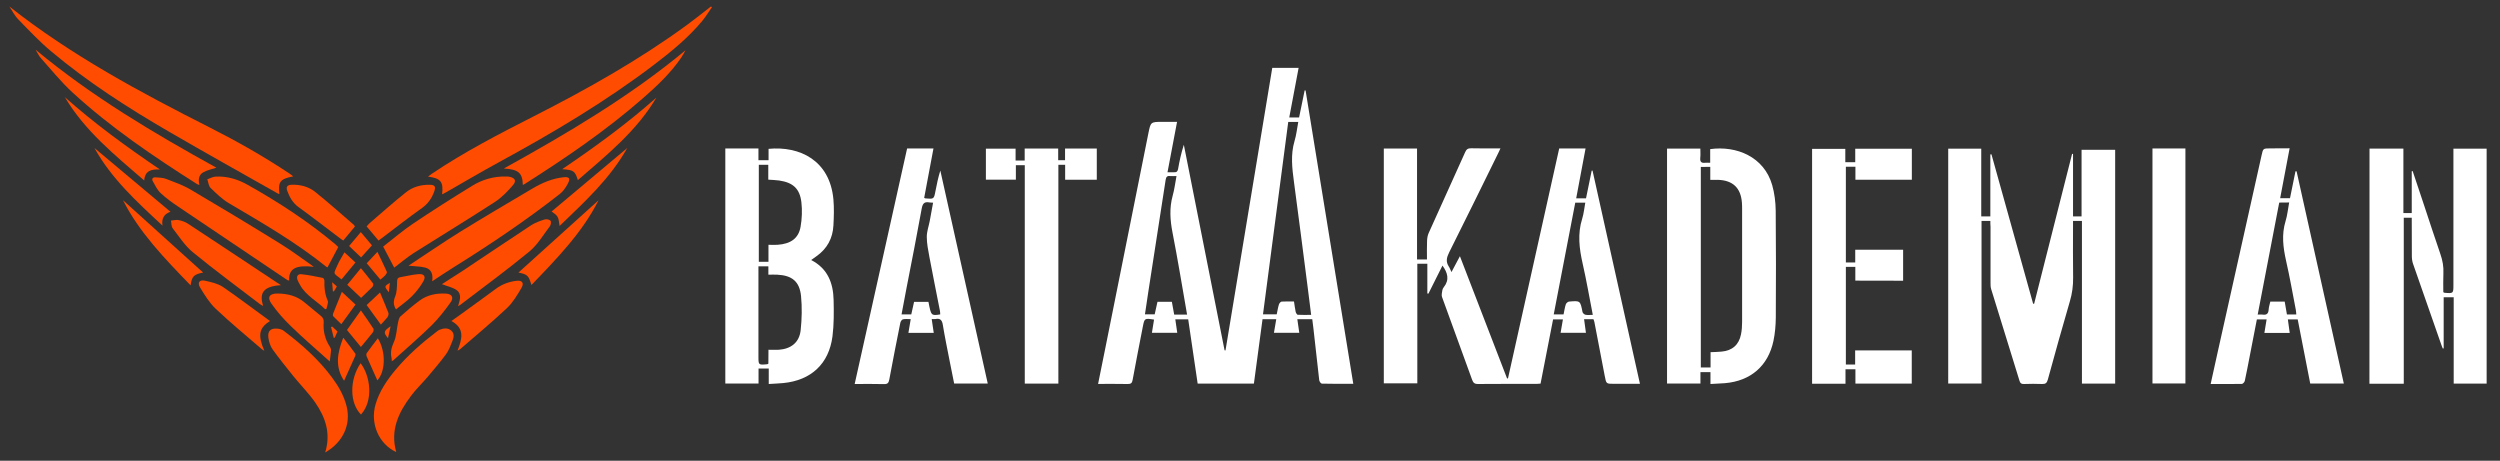
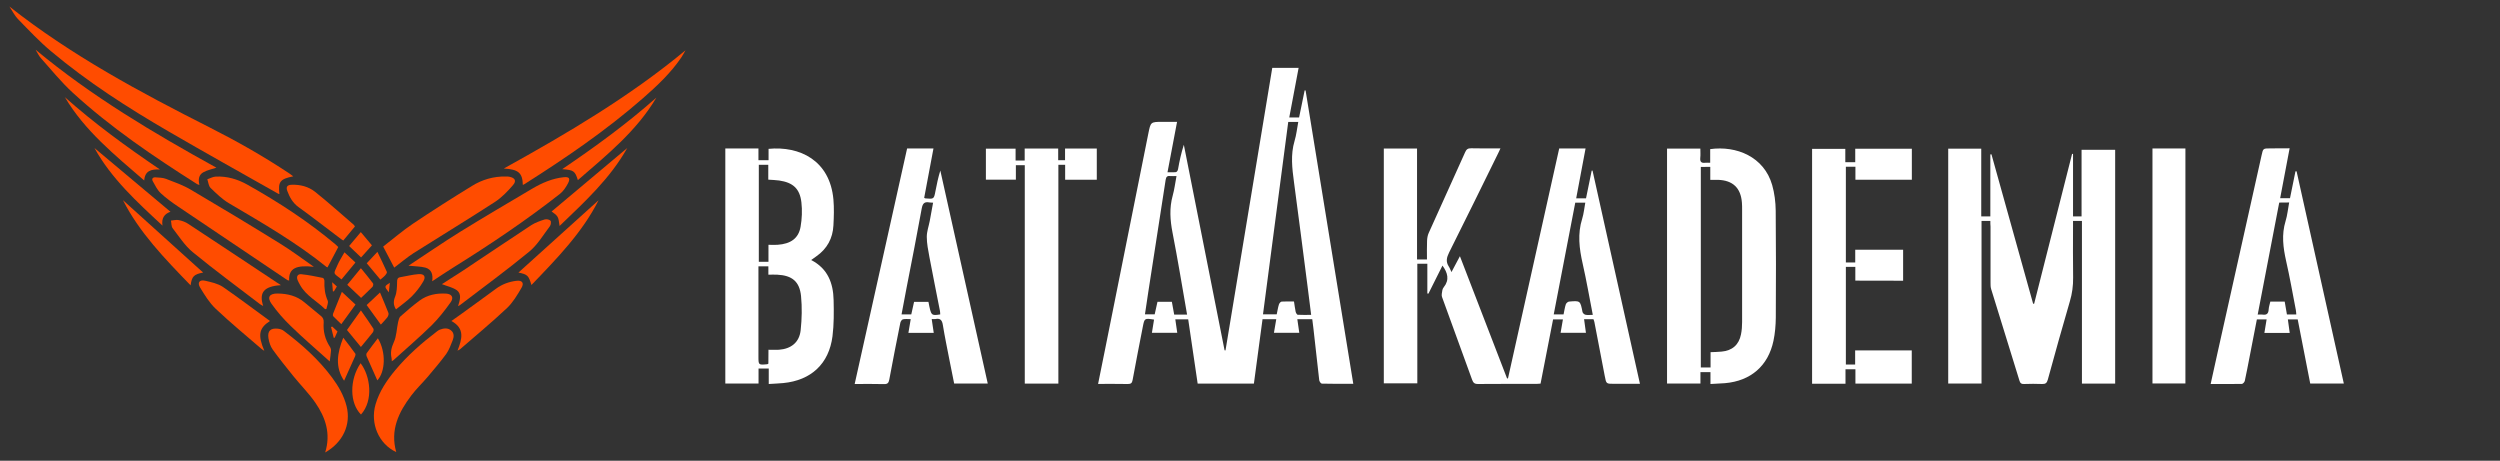
<svg xmlns="http://www.w3.org/2000/svg" id="Layer_1" x="0px" y="0px" viewBox="0 0 2694 496.5" style="enable-background:new 0 0 2694 496.5;" xml:space="preserve">
  <rect x="0" y="0" width="2694" height="496.5" fill="#333333" stroke="none" />
  <style type="text/css">	.st0{fill:#FF4C00;}	.st1{fill:#FFFFFF;}</style>
  <g>
    <g>
      <path class="st0" d="M10.1,7c66.6,52.6,140.7,92.3,215.8,130.3c29.6,15,58.4,31.3,86,49.7c1.3,0.9,2.6,1.9,4.1,3    c-14.2,2.9-16.5,5.8-14.9,19.1c-0.5-0.1-1-0.1-1.4-0.4c-39.2-22.2-78.7-44.2-117.6-66.8c-44.4-25.8-87.6-53.5-127-86.6    C42.5,44.8,31.2,32.7,19.7,20.9C15.8,17,13.3,11.7,10.1,7z" />
-       <path class="st0" d="M767.2,7.7c-3.5,5-6.6,10.2-10.5,14.9c-14.9,17.9-32.8,32.6-51.3,46.7c-52.9,40.3-109.9,74-168.1,105.7    c-19.3,10.5-38.2,21.7-57.3,32.6c-1.1,0.6-2.2,1.1-3.6,1.8c1.6-13.5-1.4-17.3-15.2-19.1c1.6-1.2,2.9-2.2,4.2-3.1    c35.2-23.7,72.7-43,110.4-62.2C632.8,96,688.3,64.8,740,27.1c8.9-6.5,17.4-13.4,26.1-20.1C766.5,7.2,766.8,7.4,767.2,7.7z" />
      <path class="st0" d="M338.2,287.5c-19-2.1-27.3,1.6-26.6,14.8c-0.7-0.2-1.3-0.1-1.8-0.4c-39.3-26.4-78.7-52.9-118-79.4    c-6.5-4.4-12.9-9-18.6-14.3c-3.7-3.5-6.1-8.5-8.6-13c-1.4-2.5,0.1-4.3,2.9-4.1c3.8,0.3,7.8,0.3,11.3,1.6    c9.1,3.5,18.5,6.8,26.8,11.7c32.3,19,64.3,38.3,96.1,58C313.9,269.9,325.3,278.5,338.2,287.5z" />
      <path class="st0" d="M440.2,286.3c18.8-12.3,36.8-24.8,55.5-36.4c25.8-15.9,51.9-31.3,78-46.7c10.4-6.1,21.4-10.9,33.5-12.2    c6.2-0.7,7.7,1.2,4.8,6.7c-2.2,4.1-5,8.4-8.6,11.2c-36.5,28.6-74.9,54.4-114.2,78.9c-7.7,4.8-15.3,9.9-23.5,15.3    c1.1-6.9-0.4-12.7-7.2-14.7C453.1,287,447.2,287.1,440.2,286.3z" />
      <path class="st0" d="M424.8,288.4c-4-7.6-7.8-14.8-11.9-22.7c10.6-8.2,20.8-17,31.9-24.5c21-14.1,42.4-27.7,63.9-40.9    c11-6.8,23.3-10.4,36.5-10.1c1.2,0,2.3,0,3.5,0.2c6.3,1.2,8.2,4.5,4,9.2c-5.7,6.6-12,13.2-19.2,17.9c-29,18.8-58.6,36.8-87.9,55.3    C438.5,277.4,431.9,283.1,424.8,288.4z" />
      <path class="st0" d="M364.5,266.2c-4,7.6-7.7,14.6-11.5,21.8c-0.2,0-0.8,0-1.1-0.3c-32.8-26.5-69.1-47.4-105.2-68.7    c-7.3-4.3-13.6-10.5-19.8-16.5c-2.1-2.1-2.4-6.1-3.5-9.3c3-1,6-2.8,9.1-2.9c12.1-0.6,23.5,2.8,33.9,8.6    c33.6,18.8,65.8,39.8,95.3,64.6C362.7,264.4,363.6,265.4,364.5,266.2z" />
      <path class="st0" d="M350.4,487.6c6.3-20.2,0.4-37.7-10.5-53.5c-7-10.2-16-19.1-23.8-28.8c-7.6-9.4-15.2-18.9-22.3-28.7    c-2.4-3.4-3.8-7.8-4.5-12c-1.3-7.9,2.2-11.3,10.2-10.4c2.2,0.3,4.7,1,6.4,2.4c19.3,14.6,37.4,30.6,51.9,50.2    c7,9.4,12.8,19.5,15.7,31C378.4,457.5,369.7,476.6,350.4,487.6z" />
      <path class="st0" d="M427,487.2c-18.9-8.8-28.3-30.8-22.3-51.5c4.1-14,12.1-25.8,21.3-36.9c13.2-15.8,28.6-29.3,44.9-41.7    c0.9-0.7,1.9-1.4,2.9-1.8c4.2-1.6,8.6-2.3,12.3,0.8c3.4,2.8,3.2,6.9,1.7,10.6c-2,5.1-3.9,10.4-7,14.8    c-6.3,8.6-13.2,16.6-20.1,24.8c-5.7,6.7-12.2,12.8-17.5,19.9C429.7,444,420.2,463.4,427,487.2z" />
      <path class="st0" d="M38.4,53.6c60.2,50.1,127,89.7,194.8,127.1c-4.7,1.6-9.7,2.5-14,4.9c-5,2.7-5.8,7.8-4.3,13.7    c-1.1-0.4-1.9-0.5-2.5-0.9c-47-29.8-93.1-61-134.2-98.7c-12.3-11.3-22.9-24.5-34.1-37C41.7,60.1,40.3,56.7,38.4,53.6z" />
      <path class="st0" d="M563.4,199.3c-0.3-12.9-4.6-16.8-20.5-17.7c68.8-38.1,135.6-77.5,195.8-127.4c-1.5,2.6-2.8,5.2-4.5,7.7    c-11.4,16.8-26.1,30.6-41.3,43.9c-39.7,34.7-83.2,64.4-127.7,92.6C564.6,198.8,564,199,563.4,199.3z" />
      <path class="st0" d="M476.2,306.2c6.9-4.4,14.7-9.3,22.3-14.3c24.7-16.4,49.2-33,73.9-49.2c4.3-2.8,9.5-4.6,14.5-6.2    c1.9-0.6,5,0,6.3,1.3c0.9,0.9,0.5,4.5-0.6,5.9c-7.1,9.4-13.3,20-22.1,27.3c-24.4,20.1-49.9,38.7-75,57.9c-0.4,0.3-0.8,0.5-1.9,1    c1.9-6.3,4.3-12.9-1.4-17.2C487.8,309.6,481.7,308.4,476.2,306.2z" />
      <path class="st0" d="M302.7,307.3c-18.6,1.2-23.7,8.1-19.1,22.4c-1.5-0.8-2.6-1.3-3.5-2c-24.2-18.5-48.8-36.6-72.3-55.9    c-8.6-7-14.8-16.9-21.7-25.8c-1.6-2-1.3-5.5-1.9-8.3c2.8-0.2,5.8-1.1,8.5-0.5c3.5,0.7,7.1,2,10.1,4c32.1,21.1,64.1,42.4,96.2,63.7    C300,305.4,300.9,306,302.7,307.3z" />
      <path class="st0" d="M290.9,345.9c-11.8,7.6-13.3,15-6.1,32.1c-1.4-0.9-2.3-1.3-3-2c-16.6-14.4-33.6-28.3-49.5-43.4    c-6.7-6.4-11.8-14.7-16.7-22.8c-3.2-5.2-0.6-8.7,5.4-7.3c6.5,1.5,13.6,3,19.1,6.6C257.2,320.9,273.8,333.5,290.9,345.9z" />
      <path class="st0" d="M493,377.9c4.9-12.5,8.2-24-6.6-32c3.2-2.2,6-4.2,8.8-6.2c13.1-9.5,26.2-18.9,39.2-28.5    c6.6-4.9,14-7.6,22-8.6c6.1-0.8,8.7,2.2,5.6,7.5c-4.5,7.7-9.2,15.7-15.6,21.8c-16.4,15.4-33.7,29.8-50.7,44.5    C495.2,376.7,494.5,377,493,377.9z" />
      <path class="st0" d="M355.3,389.5c-1.1-1-1.9-1.8-2.8-2.5c-13.1-11.8-26.5-23.3-39.1-35.6c-7.6-7.3-14.7-15.4-20.8-24    c-5-7.1-2.3-11.2,6.5-11.1c10.7,0.1,20.8,2.5,29.2,9.7c5.7,4.8,11.5,9.6,17.3,14.3c2.5,1.9,3.4,4.1,3.2,7.3    c-0.7,9.4,1.5,18.1,6.7,26.1c0.8,1.2,1.3,2.8,1.2,4.1C356.5,381.5,355.8,385.2,355.3,389.5z" />
      <path class="st0" d="M422.2,389.3c-0.1-1.7-0.1-2.7-0.3-3.6c-1.3-6-0.2-11.1,2.5-17c3-6.5,3-14.4,4.6-21.6    c0.5-2.2,1.1-4.9,2.6-6.2c6.6-5.9,13.3-11.6,20.4-16.9c8.5-6.3,18.5-8.2,28.8-7.6c6.1,0.4,8.4,4.2,4.9,9.2    c-6.3,8.9-13.1,17.6-20.8,25.2c-13.2,12.9-27.2,24.9-40.9,37.3C423.6,388.5,423.2,388.7,422.2,389.3z" />
      <path class="st0" d="M382.5,244c-4.3,5.2-8.4,10-12.6,15.2c-0.8-0.5-1.6-1-2.4-1.6c-15.3-11.5-30.4-23.3-45.9-34.5    c-6.2-4.5-9.5-10.6-12-17.3c-1.7-4.5,0-6.6,4.9-6.7c9.1-0.3,17.9,2,24.9,7.5c14.3,11.4,27.9,23.7,41.8,35.6    C381.6,242.6,381.9,243.2,382.5,244z" />
-       <path class="st0" d="M407.9,259.2c-4.4-5.2-8.4-10-12.8-15.2c1-1.1,2-2.5,3.2-3.5c13-11.2,25.8-22.6,39.2-33.3    c7.3-5.8,16.2-8.3,25.7-8.1c5.3,0.1,6.6,2,4.8,7c-2.5,7.1-6.4,13.1-12.9,17.8c-14.8,10.5-29.1,21.7-43.5,32.6    C410.4,257.3,409.4,258.1,407.9,259.2z" />
      <path class="st0" d="M69.9,104.7C101.7,133,136,158,172.3,182.6c-9.1-0.3-16.1,1.1-16.9,11.9C123.5,166.9,91.4,141,69.9,104.7z" />
      <path class="st0" d="M622.7,194.1c-3.1-10-4.6-10.9-16.9-11.8c35.6-24.1,69.8-49,101.5-77.1C686.1,141.1,654.1,166.9,622.7,194.1z    " />
      <path class="st0" d="M218.9,293.7c-9.9,1.9-12.2,4-13.5,13.8c-27.8-28.7-55.2-56.9-72.9-91.8C161,241.5,190,267.7,218.9,293.7z" />
      <path class="st0" d="M572.7,307.1c-3.2-10.4-4.2-11.3-14-13.4c28.8-26,57.8-52.2,86.3-77.9C627.7,250.3,600.4,278.3,572.7,307.1z" />
      <path class="st0" d="M675.9,159.5c-18.5,33-45.9,58-72.9,84c-0.7-3.8-0.7-7.3-2.2-9.9c-1.4-2.5-4.5-4.1-6.4-5.7    C621.2,205.4,648.5,182.5,675.9,159.5z" />
      <path class="st0" d="M101.8,159.5c27,22.7,54.4,45.7,81.9,68.7c-6.5,2.2-9.9,6.9-8.6,14.9C147.6,217.6,119.9,192.3,101.8,159.5z" />
      <path class="st0" d="M350.4,333.2c-8.9-8.8-20.6-14.5-27-26c-1-1.7-1.9-3.5-2.7-5.3c-1.6-3.9,0.1-6.8,4-6.4    c7.8,0.8,15.6,2.4,23.3,4c0.8,0.2,1.7,2.3,1.6,3.5c-0.3,7.2,0.5,14.1,3.5,20.9c1,2.3-0.8,5.9-1.3,8.9    C351.4,332.9,350.9,333.1,350.4,333.2z" />
      <path class="st0" d="M426.7,333.4c-2.9-4.7-2.9-8.8-0.9-13.8c1.9-4.7,2-10.3,2.1-15.6c0-3,0.4-4.8,3.5-5.3    c6.5-1.1,13-2.8,19.5-3.3c6.3-0.5,8.3,2.7,5.2,7.9c-3.4,5.8-7.6,11.3-12.3,16C438.7,324.4,432.6,328.6,426.7,333.4z" />
      <path class="st0" d="M389,446.7c-12.4-12.3-12.5-37.7-0.4-55.3C399.2,405.3,402.6,431.6,389,446.7z" />
      <path class="st0" d="M373.9,355.6c4.8-6.8,9.6-13.5,15-21.1c5,7.1,9.4,13.3,13.5,19.7c0.5,0.8,0.1,3-0.6,3.9    c-4.1,5.2-8.4,10.3-12.9,15.8C384,368,379.3,362.2,373.9,355.6z" />
      <path class="st0" d="M370.8,410.3c-9.9-14.8-7.5-29.8-0.9-46.4c4.8,6.2,9,11.6,13,17.2c0.4,0.5,0.1,1.9-0.2,2.7    C378.9,392.5,374.9,401.2,370.8,410.3z" />
      <path class="st0" d="M407.2,364.5c8.9,14.7,8.2,36-0.6,45.4c-3.8-8.5-7.7-17.1-11.5-25.9c-0.4-1-0.5-2.7,0.1-3.5    C399,375.1,403.1,369.9,407.2,364.5z" />
      <path class="st0" d="M389.1,321c-4.8-4.6-9.6-9.1-14.9-14.1c4.7-5.7,9.4-11.5,14.7-17.9c4.7,5.8,9.1,11,13.1,16.4    c0.5,0.7,0.1,2.9-0.6,3.7C397.3,313.3,393,317.2,389.1,321z" />
      <path class="st0" d="M368.4,314.5c5.7,5.3,10.2,9.4,14.7,13.7c-5.2,7.1-10,13.8-15.3,21.1c-2.9-2.8-5.9-5.6-8.7-8.5    c-0.5-0.5-0.5-1.9-0.2-2.7C361.9,330.4,365.1,322.6,368.4,314.5z" />
      <path class="st0" d="M409.5,315.2c3,7.2,6.2,14.6,9.1,22.1c0.5,1.3-0.4,3.5-1.3,4.8c-2,2.6-4.4,4.9-6.9,7.7    c-5.4-7.5-10.3-14.2-15.3-21.1C399.5,324.5,404,320.3,409.5,315.2z" />
      <path class="st0" d="M389.1,277.4c-4.7-4.4-8.6-8.2-12.9-12.3c4.2-5,8.1-9.7,12.6-15c4.4,5.3,8.4,10,12,14.3    C396.7,268.9,393.1,273,389.1,277.4z" />
      <path class="st0" d="M409.9,301.3c-5.1-6.1-9.9-12-14.7-17.6c3.6-3.8,6.9-7.4,11.5-12.3c3.7,7.8,7.1,14.6,10.2,21.6    c0.4,0.9-1,2.8-2,3.9C413.5,298.5,411.7,299.7,409.9,301.3z" />
      <path class="st0" d="M368,301.1c-9.7-7.7-8.7-5.1-4.4-15.3c2-4.7,4.9-9,7.6-13.9c2.2,2,3.9,3.5,5.5,5.1c2.1,1.9,4.1,3.8,6.3,5.9    C377.8,289.2,373,295,368,301.1z" />
      <path class="st0" d="M358.1,352c1.9,1.8,3.8,3.5,5.6,5.2c-1.1,2.6-2.1,4.7-3,6.7c-0.4,0-0.8,0.1-1.1,0.1c-1-3.9-1.9-7.8-2.9-11.7    C357.2,352.3,357.7,352.1,358.1,352z" />
-       <path class="st0" d="M420.9,351.6c-1,4.6-1.8,8.5-2.8,12.8C413,358.4,413.3,356.7,420.9,351.6z" />
      <path class="st0" d="M420.1,304.7c-0.4,3.8-0.7,6.7-1.1,10.3C414,308.6,414,308.6,420.1,304.7z" />
      <path class="st0" d="M357.9,304.1c2.4,2.2,3.6,3.3,5.1,4.6c-1.1,1.8-2.2,3.6-3.2,5.3c-0.4,0-0.8-0.1-1.1-0.1    C358.4,311.1,358.2,308.3,357.9,304.1z" />
    </g>
  </g>
  <path class="st1" d="M1320.6,377.6c16.8-101.5,33.6-203,50.4-304.5c9.6,0,18.7,0,28.4,0c-3.4,18-6.7,35.6-10.1,53.5  c3.5,0,6.8,0,10.6,0c2-9.6,4-19.4,6-29.2c0.3,0,0.6,0.1,1,0.1c17.1,105.2,34.2,210.4,51.4,316.1c-11.6,0-22.8,0.1-33.9-0.2  c-1,0-2.6-2.3-2.8-3.7c-2.2-18.7-4.2-37.4-6.3-56.1c-0.3-3.1-0.8-6.2-1.2-9.6c-5.3,0-10.4,0-16.1,0c0.7,4.9,1.4,9.6,2.1,14.6  c-9,0-17.9,0-27.3,0c0.8-4.8,1.6-9.5,2.5-14.6c-4.9,0-9.6,0-14.8,0c-3.1,23-6.2,46-9.3,69.4c-20.1,0-40.1,0-60.6,0  c-3.4-23-6.7-46-10.2-69.3c-4.6,0-9,0-13.9,0c0.7,4.7,1.3,9.4,2.1,14.5c-9.2,0-18.1,0-27.3,0c0.8-4.9,1.5-9.6,2.3-14.2  c-10.2-1.6-10.3-1.6-12.1,7.7c-3.7,19.1-7.5,38.2-11,57.4c-0.6,3.4-1.9,4.3-5.2,4.3c-10.5-0.2-20.9-0.1-32-0.1  c2.6-13.1,5.1-25.6,7.7-38.1c15.5-77.2,31-154.3,46.4-231.5c2.6-12.8,2.4-12.8,15.6-12.8c5,0,9.9,0,15.4,0  c-3.4,18.2-6.8,35.8-10.3,54.3c2.7,0,4.9-0.1,7.1,0c2.6,0.2,3.8-0.8,4.3-3.5c1.5-8.7,3.4-17.3,6.2-26.1  c14.6,73.8,29.3,147.7,43.9,221.5C1319.8,377.5,1320.2,377.5,1320.6,377.6z M1394.4,324.9c0.6,4,1.1,7.6,1.8,11.1  c0.3,1.2,1.4,3.1,2.2,3.2c4.7,0.3,9.5,0.1,14.5,0.1c-1.3-10.6-2.5-20.4-3.8-30.1c-4.9-37.6-9.6-75.3-14.7-112.9  c-2-14.9-3.8-29.6,0.6-44.4c2-6.6,2.7-13.6,4-20.5c-4,0-7.4,0-10.8,0c-9.1,69.2-18.1,138.1-27.2,207.3c5.3,0,9.9,0,14.8,0  c0.8-3.7,1.3-7.3,2.4-10.7c0.4-1.2,1.8-2.9,2.9-3C1385.4,324.7,1389.7,324.9,1394.4,324.9z M1267.8,189.7c-2.7,0-4.9,0.2-7,0  c-3.2-0.4-4.2,1.1-4.7,4.1c-6.2,40.3-12.5,80.5-18.7,120.8c-1.2,8-2.4,15.9-3.6,24.1c3.9,0,7.1,0,10.5,0c1.1-4.8,2.1-9.2,3-13.5  c5.5,0,10.4,0,15.5,0c0.9,4.8,1.7,9.3,2.5,13.8c4.8,0,9.1,0,13.9,0c-5.2-29.8-10-59.2-15.7-88.4c-2.6-13.4-3.5-26.5,0.2-39.8  C1265.6,204,1266.4,197.1,1267.8,189.7z" />
  <path class="st1" d="M1680.2,160c9.6,0,18.5,0,28.4,0c-3.4,18-6.7,35.7-10.1,53.7c3.6,0,6.7,0,10.6,0c2-9.8,4-19.8,6.1-29.8  c0.3,0,0.6,0,0.9-0.1c17,76.3,34,152.6,51.1,229.8c-6.7,0-12.9,0-19.1,0c-3,0-6,0-9,0c-8.3,0-8.2,0-9.8-8.3  c-3.7-19.5-7.5-38.9-11.2-58.3c-0.2-1-0.6-1.9-1-3c-3.2,0-6.3,0-10.1,0c0.7,4.9,1.3,9.5,2,14.6c-9.1,0-18.1,0-27.3,0  c0.8-4.7,1.6-9.3,2.5-14.4c-3.5,0-6.8,0-10.6,0c-4.5,22.9-8.9,45.9-13.5,69.2c-1.6,0.1-3.1,0.3-4.5,0.3c-21,0-42-0.1-63,0.1  c-3.8,0-5.1-1.4-6.3-4.7c-10.8-29.7-21.7-59.4-32.4-89.1c-0.8-2.1,0.1-4.9,0.4-7.4c0.2-1.1,0.8-2.2,1.5-3.1c6.4-8,4.2-15.6-1.4-23.3  c-5.1,10.1-10.1,20.2-15.1,30.2c-0.4,0-0.8-0.1-1.2-0.1c0-10.6,0-21.3,0-32.1c-4.1,0-7.2,0-10.8,0c0,43,0,85.7,0,128.9  c-12.2,0-23.9,0-36.1,0c0-84.2,0-168.6,0-253c11.9,0,23.7,0,35.8,0c0,39.9,0,79.5,0,119.5c3.6,0,6.8,0,10.7,0c0-6.8-0.2-13.4,0.1-20  c0.1-2.9,0.6-6,1.8-8.6c13-29,26.2-57.9,39.2-86.9c1.4-3.2,3-4.4,6.6-4.3c10.3,0.3,20.5,0.1,31.5,0.1c-1,2.2-1.7,3.7-2.4,5.1  c-17.6,35.7-35,71.4-52.9,107c-2.7,5.4-3.8,10-0.4,15.2c1.1,1.6,1.7,3.5,2.9,6c3.1-5.7,5.8-10.8,9.1-17.1  c17.2,44.5,34,88.1,50.8,131.7c0.3,0,0.7,0,1,0C1643.4,325.2,1661.8,242.7,1680.2,160z M1716.4,339.3c-3.7-18.9-6.8-37.1-10.9-55.1  c-3.7-16.3-5.7-32.3-0.5-48.6c1.7-5.5,2.2-11.3,3.3-17.2c-3.9,0-7.4,0-10.8,0c-7.7,40.3-15.4,80.2-23.2,120.4c3.9,0,7.1,0,10.6,0  c0.8-3.8,1.3-7.4,2.4-10.8c0.4-1.3,2.2-2.8,3.4-3c12.3-1.1,12.2-1,14.6,11.1c0.2,1.3,2,2.9,3.3,3.1  C1710.9,339.7,1713.4,339.3,1716.4,339.3z" />
  <path class="st1" d="M2144.8,238.1c-3.3,0-6.1,0-9.5,0c0,58.3,0,116.6,0,175.2c-12.3,0-23.9,0-35.9,0c0-84.3,0-168.5,0-253.1  c11.6,0,23.3,0,35.6,0c0,24.2,0,48.4,0,73c3.4,0,6.3,0,9.8,0c0-22.4,0-44.6,0-66.8c0.4,0,0.8-0.1,1.2-0.1  c15,53.7,29.9,107.4,44.9,161c0.4,0,0.8,0,1.1,0c13.6-53.8,27.2-107.6,40.9-161.5c0.3,0,0.7,0.1,1,0.1c0,22.3,0,44.7,0,67.3  c3.3,0,6,0,9.2,0c0-23.8,0-47.6,0-71.8c12.2,0,23.9,0,36.2,0c0,83.8,0,167.8,0,252c-11.9,0-23.6,0-35.8,0c0-58.5,0-116.8,0-175.3  c-3.3,0-6.2,0-9.6,0c0,2,0,3.8,0,5.6c0,18.5-0.2,37,0.1,55.5c0.1,8.7-1,17.1-3.5,25.5c-8.2,28.1-16.1,56.3-23.8,84.5  c-1,3.6-2.5,4.7-6.1,4.6c-6.5-0.3-13-0.2-19.5,0c-2.8,0.1-4.1-0.7-4.9-3.5c-10.1-32.9-20.4-65.8-30.5-98.7c-0.7-2.2-0.7-4.6-0.7-6.9  c-0.1-20.2,0-40.3,0-60.5C2144.8,242.3,2144.8,240.3,2144.8,238.1z" />
-   <path class="st1" d="M2553.4,160.1c12.3,0,24.2,0,36.5,0c0,23.2,0,46.2,0,69.5c3.1,0,5.8,0,9,0c0-15.1,0-30.1,0-45.1  c0.3,0,0.7-0.1,1-0.1c4,12.1,8.1,24.2,12.1,36.2c5.9,17.7,11.6,35.4,17.7,53c2.4,6.9,3.7,13.7,3.3,21c-0.3,6.8-0.1,13.6-0.1,20.2  c0.7,0.4,1,0.7,1.3,0.7c9.6,0.8,9.6,0.8,9.6-8.7c0-46.8,0-93.6,0-140.5c0-2,0-3.9,0-6.1c12.2,0,23.8,0,35.8,0  c0,84.3,0,168.6,0,253.2c-11.7,0-23.3,0-35.5,0c0-30.9,0-61.8,0-93.1c-3.8,0-7.1,0-10.8,0c0,18.2,0,36.6,0,55.1  c-0.3,0.1-0.6,0.2-0.9,0.2c-0.5-1.2-1.1-2.4-1.5-3.7c-10.2-29.2-20.5-58.4-30.6-87.6c-0.9-2.6-1.3-5.5-1.3-8.3  c-0.1-13.6-0.1-27.3-0.1-41.4c-2.9,0-5.5,0-8.6,0c0,59.4,0,118.9,0,178.9c-12.6,0-24.6,0-37,0  C2553.4,328.9,2553.4,244.7,2553.4,160.1z" />
  <path class="st1" d="M781.6,160c11.8,0,23.4,0,35.7,0c0,4.2,0,8.3,0,12.6c3.9,0,7.1,0,10.9,0c0-4.2,0-8.2,0-12.2  c33.5-3.2,66.1,12.3,69.9,54.6c0.8,9.2,0.5,18.7,0,27.9c-0.7,13.9-6.8,25.2-18.4,33.3c-1.8,1.2-3.5,2.5-5.6,4  c17.9,9.2,23.8,24.9,24.2,43.2c0.3,13,0.4,26.1-1.2,38.9c-3.8,29.8-23.1,47.6-53.1,50.5c-5,0.5-9.9,0.6-15.6,1c0-5.8,0-11.1,0-16.7  c-3.9,0-7.2,0-11,0c0,5.5,0,10.7,0,16.2c-12.2,0-23.8,0-35.8,0C781.6,329,781.6,244.8,781.6,160z M828.1,376.9c4.3,0,7.8,0.2,11.3,0  c13.2-1,22-8,23.4-21.1c1.3-12.2,1.6-24.6,0.4-36.8c-1.6-15.7-9.7-22.2-25.6-23c-3.1-0.2-6.2,0-9.6,0c0-3.5,0-6.1,0-9  c-3.6,0-6.8,0-10.7,0c0,2.2,0,4.2,0,6.1c0,30.3,0,60.6,0,91c0,9.3,0,9.3,9.4,8.4c0.3,0,0.6-0.3,1.3-0.6  C828.1,387.3,828.1,382.5,828.1,376.9z M828.1,263.8c3.8,0,6.8,0.2,9.7,0c14.3-1,22.7-6.9,24.9-19.4c1.5-8.6,1.9-17.6,0.9-26.3  c-1.7-14.9-9.1-21.4-24-23.6c-3.7-0.5-7.5-0.6-11.7-0.9c0-5.6,0-10.9,0-16c-3.7,0-6.9,0-10.2,0c0,35,0,69.6,0,104.5  c3.5,0,6.8,0,10.4,0C828.1,276,828.1,270.3,828.1,263.8z" />
  <path class="st1" d="M1843.2,413.8c0-4.7,0-8.6,0-12.8c-3.7,0-6.9,0-10.8,0c0,4.2,0,8.1,0,12.3c-12.3,0-24,0-36,0  c0-84.5,0-168.7,0-253.2c12,0,23.7,0,35.9,0c0,3.6,0.3,6.9-0.1,10.1c-0.4,4.3,1.3,5.7,5.4,5.2c1.6-0.2,3.3,0,5.3,0  c0-5.2,0-10,0-14.7c28.2-3.9,58,8.1,66.8,38.7c2.5,8.8,3.7,18.3,3.8,27.6c0.4,38.5,0.3,77,0.1,115.4c-0.1,8.3-0.8,16.7-2.5,24.8  c-5.7,27.1-24.5,43.3-52.2,45.7C1854,413.3,1849,413.4,1843.2,413.8z M1832.8,179.9c0,72.4,0,144.3,0,216.1c3.7,0,6.9,0,10.5,0  c0-5.7,0-11,0-16.5c4.2-0.2,8-0.2,11.8-0.6c11.5-1,18.8-7.3,21-18.6c0.9-4.4,1.2-8.9,1.2-13.4c0.1-40.3,0.1-80.6,0-121  c0-2.5,0-5-0.2-7.5c-1.2-15.9-9.8-24.1-25.8-24.6c-2.6-0.1-5.2,0-8.3,0c0-5.1,0-9.5,0-14C1839.4,179.9,1836.2,179.9,1832.8,179.9z" />
  <path class="st1" d="M2467.3,159.8c-3.4,18.2-6.8,35.8-10.2,53.8c3.6,0,7,0,10.6,0c2-9.8,3.9-19.4,5.9-29c0.4,0,0.8,0,1.2,0  c16.9,76,33.8,152.1,50.9,228.7c-12.3,0-24,0-36.2,0c-4.4-22.9-8.9-45.8-13.5-69.1c-3.5,0-6.9,0-10.6,0c0.7,4.9,1.3,9.6,2,14.6  c-9.3,0-18.1,0-27.3,0c0.8-4.9,1.6-9.6,2.4-14.6c-3.6,0-6.9,0-10.5,0c-2.6,13.6-5.3,27.1-7.9,40.7c-1.7,8.5-3.2,17-5.1,25.5  c-0.3,1.3-2,3.3-3.2,3.3c-11,0.2-21.9,0.1-33.6,0.1c2.5-11.4,4.9-22.2,7.3-33.1c15.9-71.1,31.7-142.3,47.6-213.4  c1.6-7.3,1.6-7.4,9.2-7.4C2453.2,159.8,2460,159.8,2467.3,159.8z M2456.1,218.3c-7.7,40.1-15.4,80.2-23.2,120.7c2.2,0,3.7-0.2,5.2,0  c4.4,0.7,6.4-1,6.6-5.5c0.2-2.9,1.2-5.7,1.8-8.5c5.4,0,10.4,0,15.5,0c0.8,4.8,1.6,9.3,2.4,13.9c3.5,0,6.7,0,10.1,0  c-0.2-1.9-0.2-3.4-0.5-4.9c-3.4-17.6-6.5-35.3-10.5-52.9c-3.2-14.3-5-28.3-0.6-42.7c2-6.4,2.6-13.3,3.9-20.2  C2463,218.3,2459.8,218.3,2456.1,218.3z" />
  <path class="st1" d="M977.5,160c9.6,0,18.7,0,28.4,0c-3.4,17.9-6.7,35.6-10,53.2c0.7,0.3,1,0.6,1.3,0.6c9.2,0.8,9.2,0.8,10.9-8.1  c1.4-7.3,2.9-14.5,5.2-21.9c17,76.4,34,152.7,51.1,229.5c-12.2,0-23.8,0-36.2,0c-1.6-8.1-3.3-16.3-4.9-24.5  c-2.5-12.9-5.2-25.8-7.3-38.7c-0.8-5.1-2.8-7.4-8-6.3c-1.1,0.2-2.3,0-4,0c0.7,5.1,1.4,9.8,2.2,14.9c-9.2,0-18.1,0-27.3,0  c0.8-4.8,1.6-9.4,2.5-14.8c-3,0-5.8-0.4-8.4,0.2c-1.2,0.3-2.5,2.3-2.8,3.7c-4.1,20.4-8.1,40.8-11.9,61.2c-0.7,3.7-1.9,5-5.7,4.9  c-10.3-0.3-20.6-0.1-31.6-0.1C939.9,328.8,958.7,244.6,977.5,160z M1013.2,338.8c-0.1-1.4-0.1-2.6-0.3-3.7  c-3.8-19.4-7.7-38.8-11.4-58.3c-1.3-7.1-2.8-14.4-2.8-21.6c0-5.7,2.1-11.4,3.2-17.1c1.2-6.5,2.4-12.9,3.6-19.7  c-1.9-0.1-3-0.1-4.2-0.3c-5.1-0.9-7,1.1-8,6.3c-5.1,28.3-10.7,56.6-16.2,84.8c-1.9,9.8-3.7,19.5-5.6,29.6c3.8,0,7.1,0,10.5,0  c1-4.7,2-9.2,3-13.5c5.5,0,10.5,0,15.5,0C1003.4,340.3,1003.4,340.3,1013.2,338.8z" />
  <path class="st1" d="M1999.3,302.4c0-5,0-9.7,0-14.8c-3.6,0-6.7,0-10.2,0c0,35,0,69.9,0,105.2c3,0,6.3,0,10,0c0-4.9,0-9.8,0-15.2  c20.5,0,40.5,0,61,0c0,11.8,0,23.7,0,35.8c-20.2,0-40.1,0-60.7,0c0-5.2,0-10.3,0-15.5c-3.8,0-6.8,0-10.7,0c0,5.2,0,10.3,0,15.6  c-12.3,0-23.9,0-36,0c0-84.3,0-168.5,0-253.1c11.7,0,23.5,0,35.8,0c0,4.7,0,9.4,0,14.4c3.6,0,6.9,0,10.7,0c0-4.7,0-9.4,0-14.5  c20.6,0,40.7,0,61,0c0,11.1,0,22.1,0,33.4c-20.1,0-40.1,0-60.8,0c0-4.5,0-9.1,0-14c-3.7,0-6.8,0-10.3,0c0,34.3,0,68.5,0,103.1  c3.1,0,6.3,0,10.1,0c0-4.4,0-8.9,0-13.7c17.4,0,34.3,0,51.6,0c0,10.9,0,22,0,33.4C2034,302.4,2017.1,302.4,1999.3,302.4z" />
  <path class="st1" d="M1140.5,413.4c-12.6,0-24.2,0-36.2,0c0-78.5,0-156.7,0-235.4c-3.3,0-6.2,0-9.6,0c0,5.1,0,10.2,0,15.6  c-11,0-21.4,0-32.3,0c0-11,0-22,0-33.4c10.4,0,20.8,0,32,0c0,4.1,0,8.3,0,12.8c3.5,0,6.3,0,9.8,0c0-4.2,0-8.4,0-12.9  c12.2,0,23.8,0,36.1,0c0,4.1,0,8.1,0,12.5c2.7,0,4.7,0,7.4,0c0-4.2,0-8.3,0-12.5c11.7,0,22.8,0,34.2,0c0,11.2,0,22.1,0,33.6  c-11.1,0-22.3,0-34.1,0c0-5.2,0-10.4,0-16.1c-2.6,0-4.6,0-7.3,0C1140.5,256,1140.5,334.4,1140.5,413.4z" />
  <path class="st1" d="M2319.5,160c11.9,0,23.5,0,35.5,0c0,84.4,0,168.6,0,253.2c-11.7,0-23.4,0-35.5,0  C2319.5,329,2319.5,244.8,2319.5,160z" />
</svg>